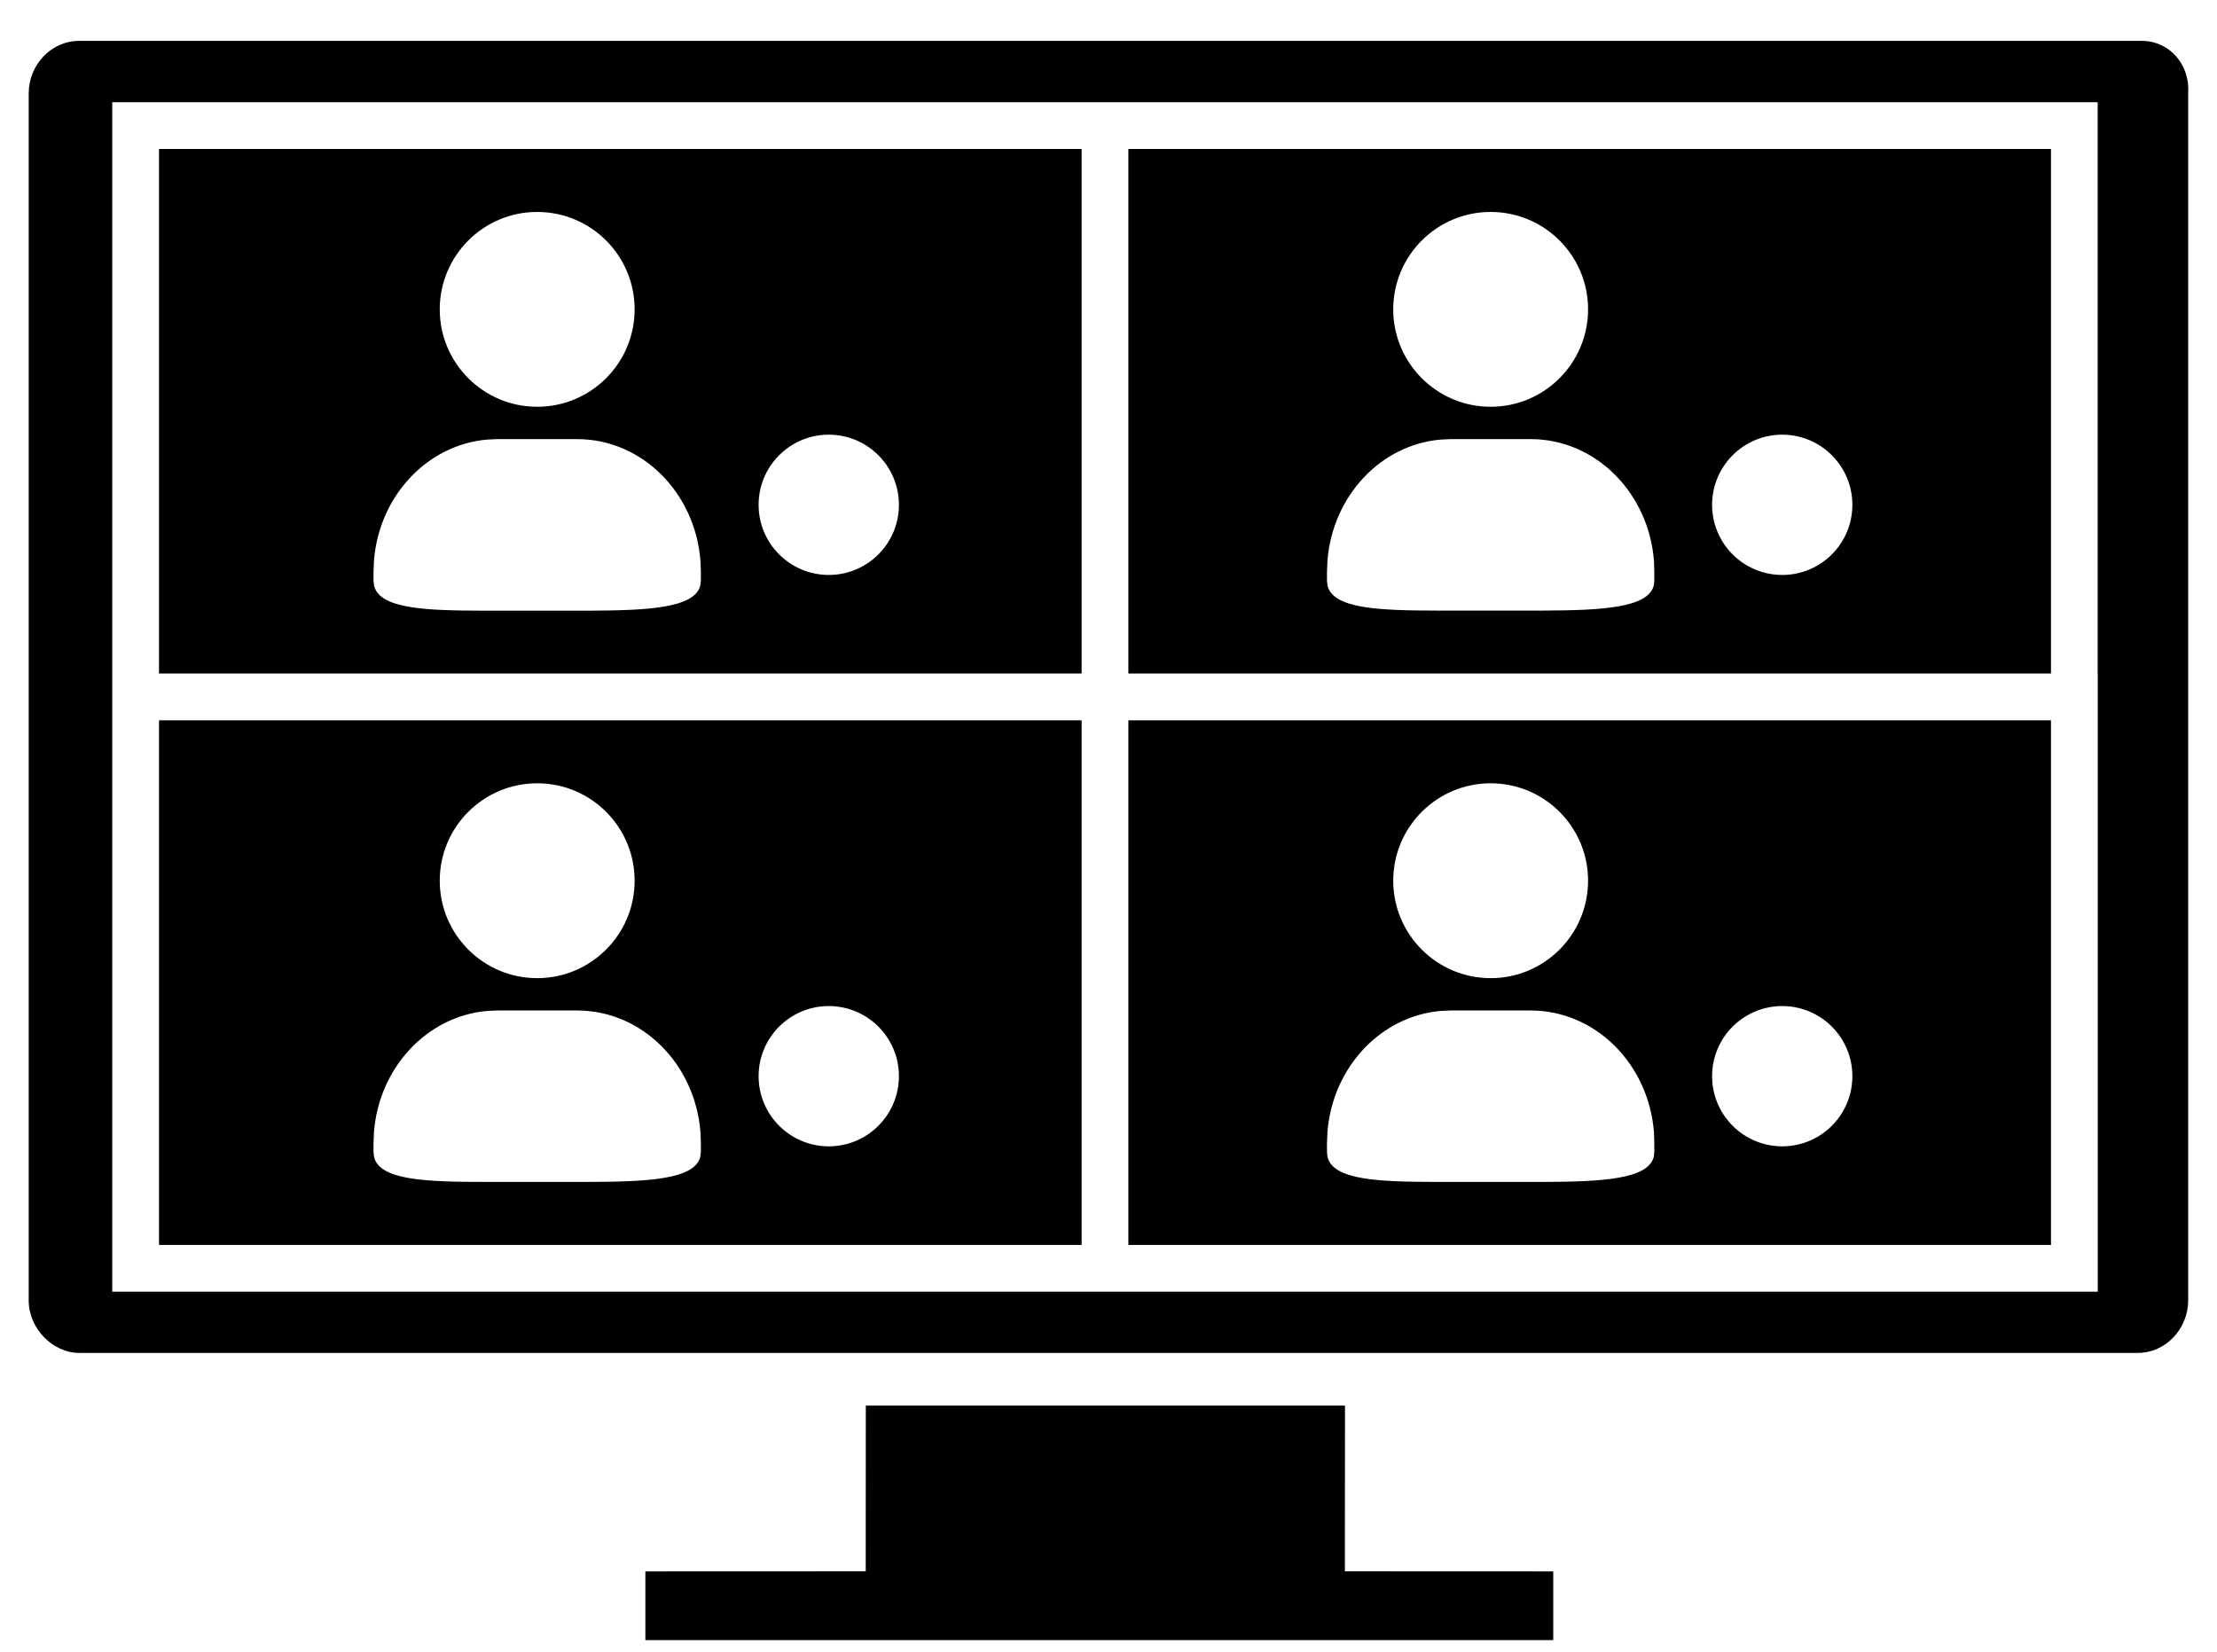
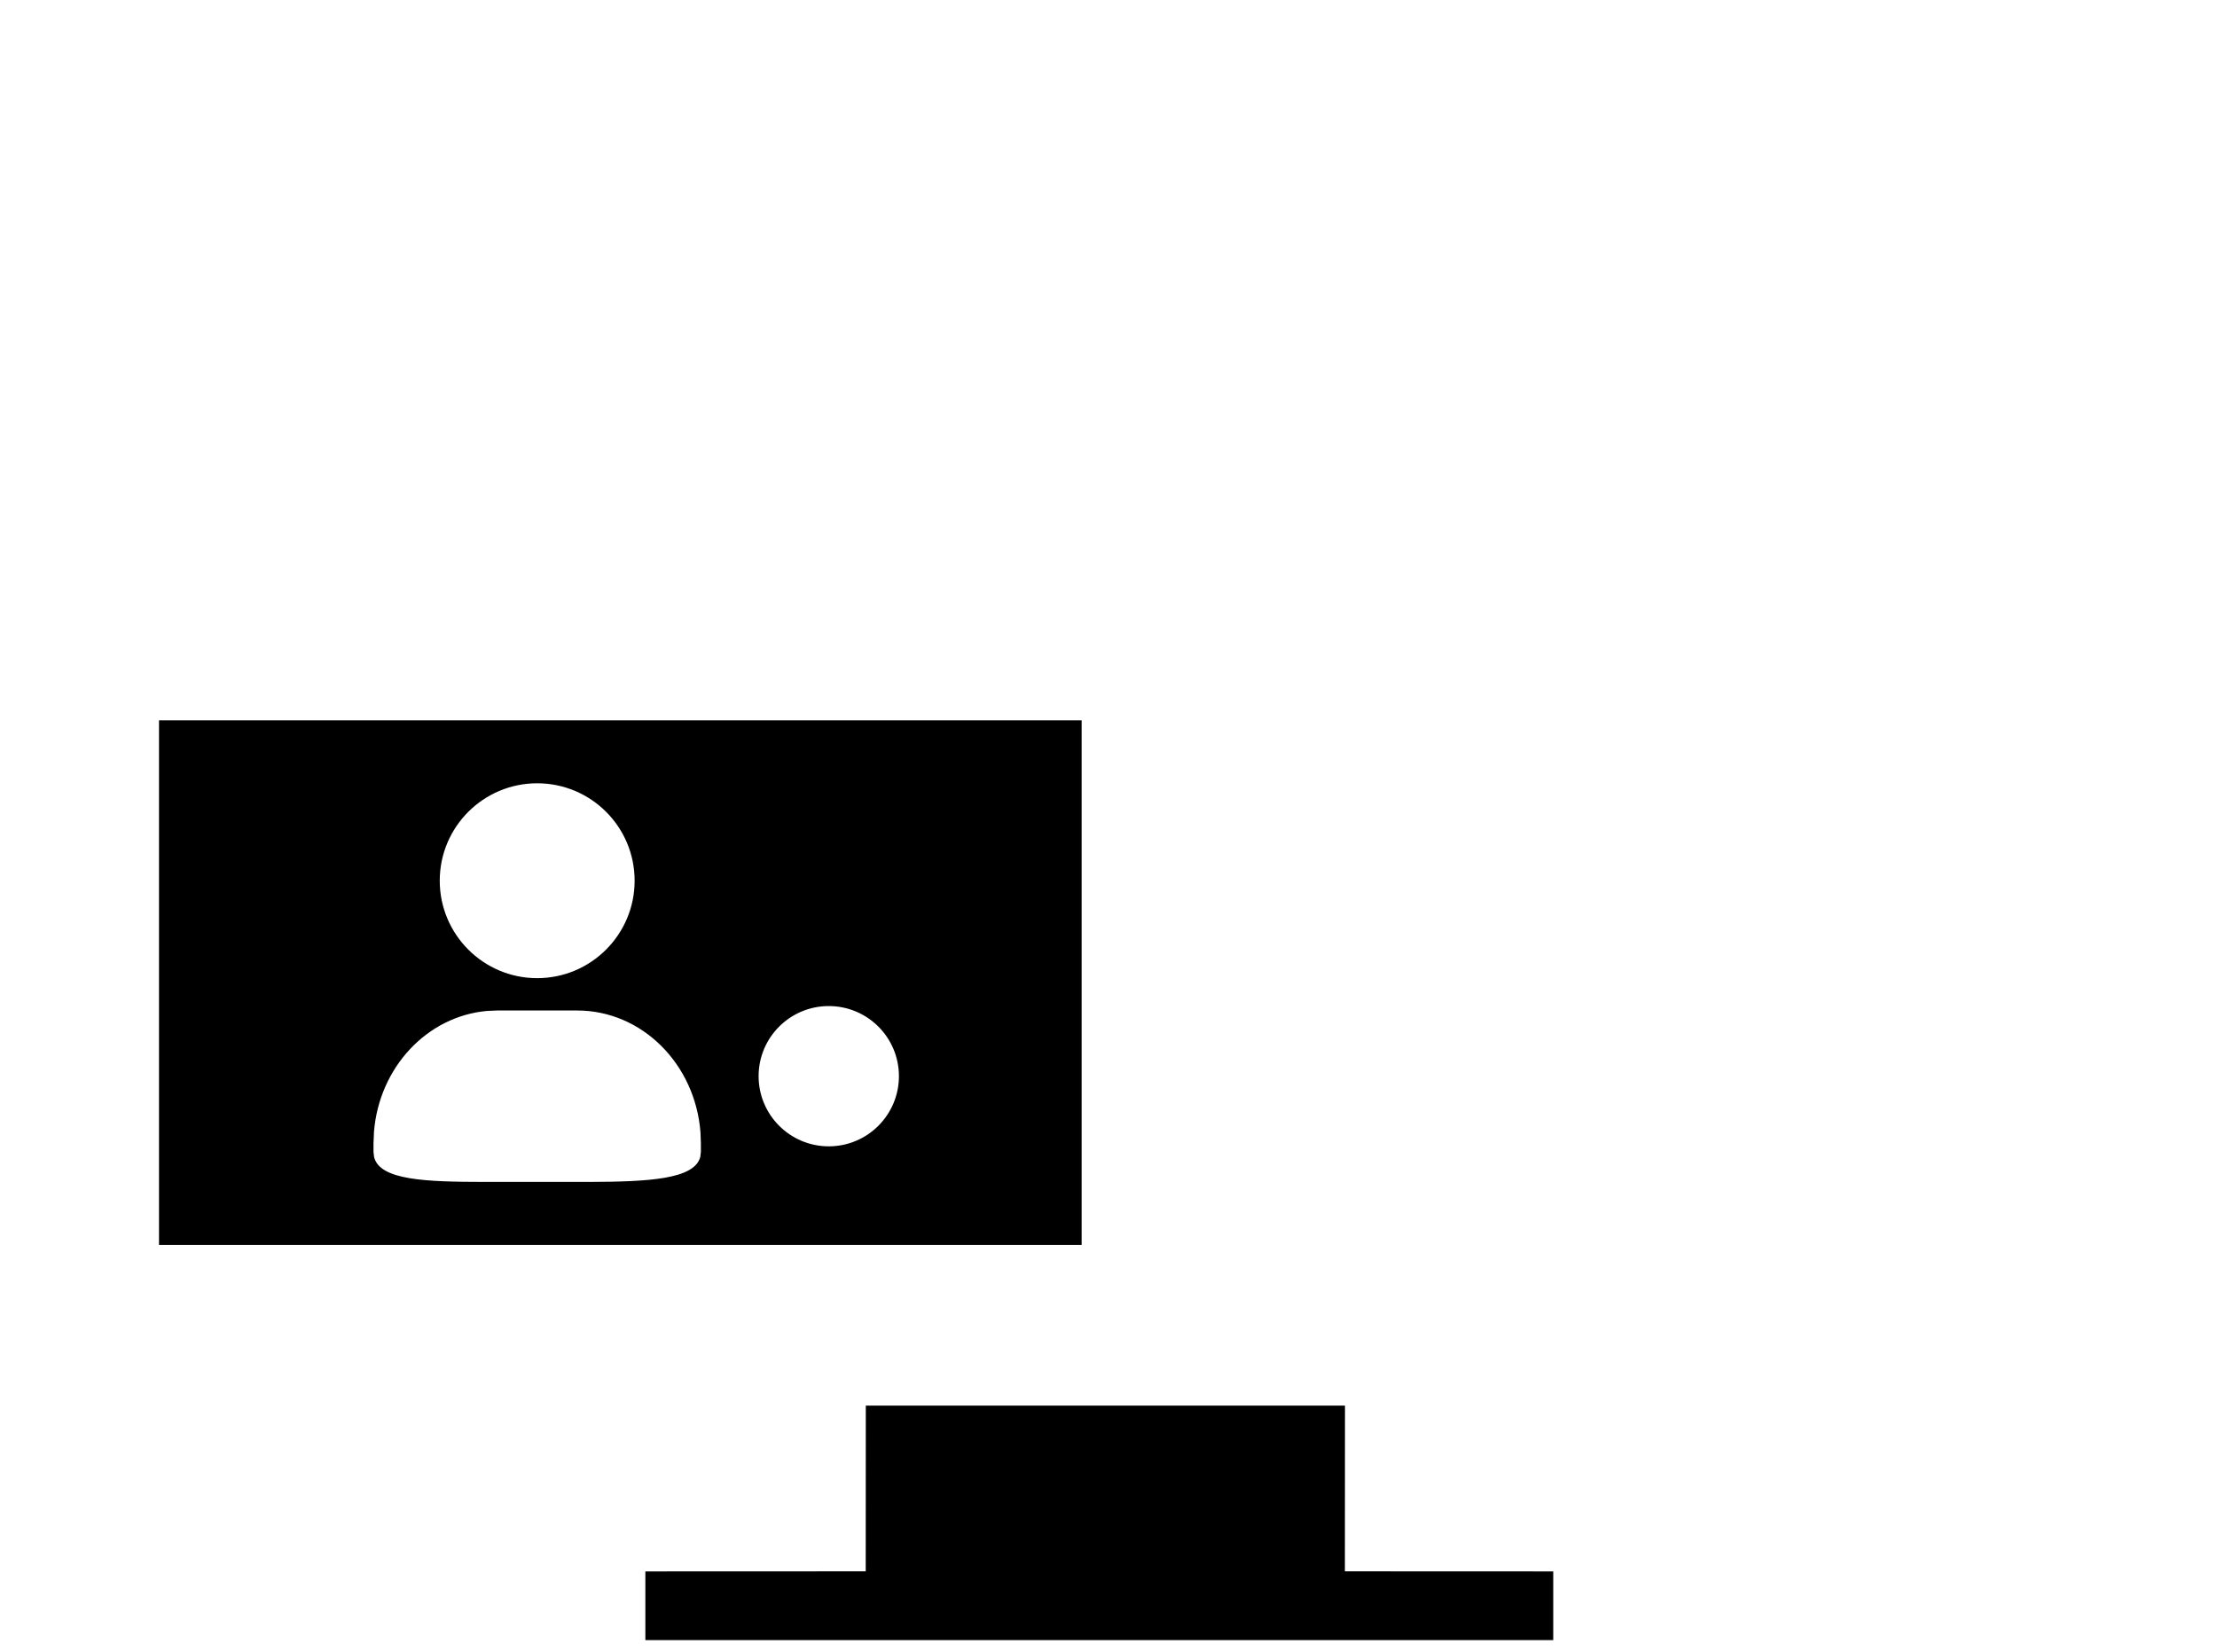
<svg xmlns="http://www.w3.org/2000/svg" width="51" height="38" viewBox="0 0 51 38" fill="none">
  <path d="M30.94 32.337L30.938 36.149L35.731 36.151V37.732H14.846V36.151L19.915 36.149L19.917 32.337H30.94Z" fill="black" />
-   <path d="M47.181 15.495V3.427H25.957V15.495H47.181ZM40.999 10C41.89 10 42.612 10.723 42.612 11.614C42.612 12.505 41.89 13.227 40.999 13.227C40.108 13.227 39.385 12.505 39.385 11.614C39.385 10.723 40.108 10 40.999 10ZM34.291 4.876C35.53 4.876 36.532 5.88 36.532 7.117C36.532 8.354 35.528 9.358 34.291 9.358C33.054 9.358 32.05 8.354 32.05 7.117C32.05 5.88 33.054 4.876 34.291 4.876ZM30.526 13.161L30.537 12.896C30.655 11.413 31.758 10.233 33.14 10.113L33.373 10.102H35.211C36.705 10.102 37.929 11.338 38.048 12.908L38.056 13.159V13.357L38.044 13.468C37.915 13.989 36.839 14.041 35.485 14.047H33.081C31.736 14.045 30.668 14.009 30.538 13.471L30.526 13.357V13.159V13.161Z" fill="black" />
-   <path d="M47.181 28.64V16.571H25.957V28.64H47.181ZM40.999 23.145C41.89 23.145 42.612 23.867 42.612 24.758C42.612 25.649 41.89 26.372 40.999 26.372C40.108 26.372 39.385 25.649 39.385 24.758C39.385 23.867 40.108 23.145 40.999 23.145ZM34.291 18.02C35.53 18.02 36.532 19.024 36.532 20.261C36.532 21.498 35.528 22.503 34.291 22.503C33.054 22.503 32.05 21.498 32.05 20.261C32.05 19.024 33.054 18.02 34.291 18.02ZM30.526 26.305L30.537 26.04C30.655 24.557 31.758 23.378 33.14 23.257L33.373 23.247H35.211C36.705 23.247 37.929 24.482 38.048 26.053L38.056 26.304V26.501L38.044 26.612C37.915 27.134 36.839 27.186 35.485 27.191H33.081C31.736 27.189 30.668 27.154 30.538 26.616L30.526 26.501V26.304V26.305Z" fill="black" />
  <path d="M3.658 28.64H24.882V16.571H3.658V28.64ZM19.065 23.145C19.956 23.145 20.679 23.867 20.679 24.758C20.679 25.649 19.956 26.372 19.065 26.372C18.174 26.372 17.451 25.649 17.451 24.758C17.451 23.867 18.174 23.145 19.065 23.145ZM12.357 18.02C13.597 18.02 14.599 19.024 14.599 20.261C14.599 21.498 13.595 22.503 12.357 22.503C11.12 22.503 10.116 21.498 10.116 20.261C10.116 19.024 11.12 18.02 12.357 18.02ZM8.592 26.305L8.603 26.04C8.721 24.557 9.824 23.378 11.206 23.257L11.44 23.247H13.277C14.771 23.247 15.995 24.482 16.114 26.053L16.123 26.304V26.501L16.11 26.612C15.981 27.134 14.905 27.186 13.552 27.191H11.147C9.803 27.189 8.734 27.154 8.605 26.616L8.592 26.501V26.304V26.305Z" fill="black" />
-   <path d="M3.658 3.427V15.495H24.882V3.427H3.658ZM12.357 4.876C13.597 4.876 14.599 5.88 14.599 7.117C14.599 8.354 13.595 9.358 12.357 9.358C11.12 9.358 10.116 8.354 10.116 7.117C10.116 5.88 11.12 4.876 12.357 4.876ZM16.123 13.358L16.11 13.469C15.981 13.991 14.905 14.043 13.552 14.049H11.147C9.803 14.047 8.734 14.011 8.605 13.473L8.592 13.358V13.161L8.603 12.896C8.721 11.413 9.824 10.233 11.206 10.113L11.44 10.102H13.277C14.771 10.102 15.995 11.338 16.114 12.908L16.123 13.159V13.357V13.358ZM19.065 13.227C18.174 13.227 17.451 12.505 17.451 11.614C17.451 10.723 18.174 10 19.065 10C19.956 10 20.679 10.723 20.679 11.614C20.679 12.505 19.956 13.227 19.065 13.227Z" fill="black" />
-   <path d="M49.266 0.94H1.824C1.171 0.94 0.66 1.498 0.66 2.148V29.917C0.66 30.567 1.218 31.125 1.824 31.125H49.173C49.824 31.125 50.337 30.567 50.337 29.917V2.148C50.383 1.498 49.919 0.94 49.266 0.94ZM48.257 15.495V29.716H2.582V2.351H48.255V15.495H48.257Z" fill="black" />
</svg>